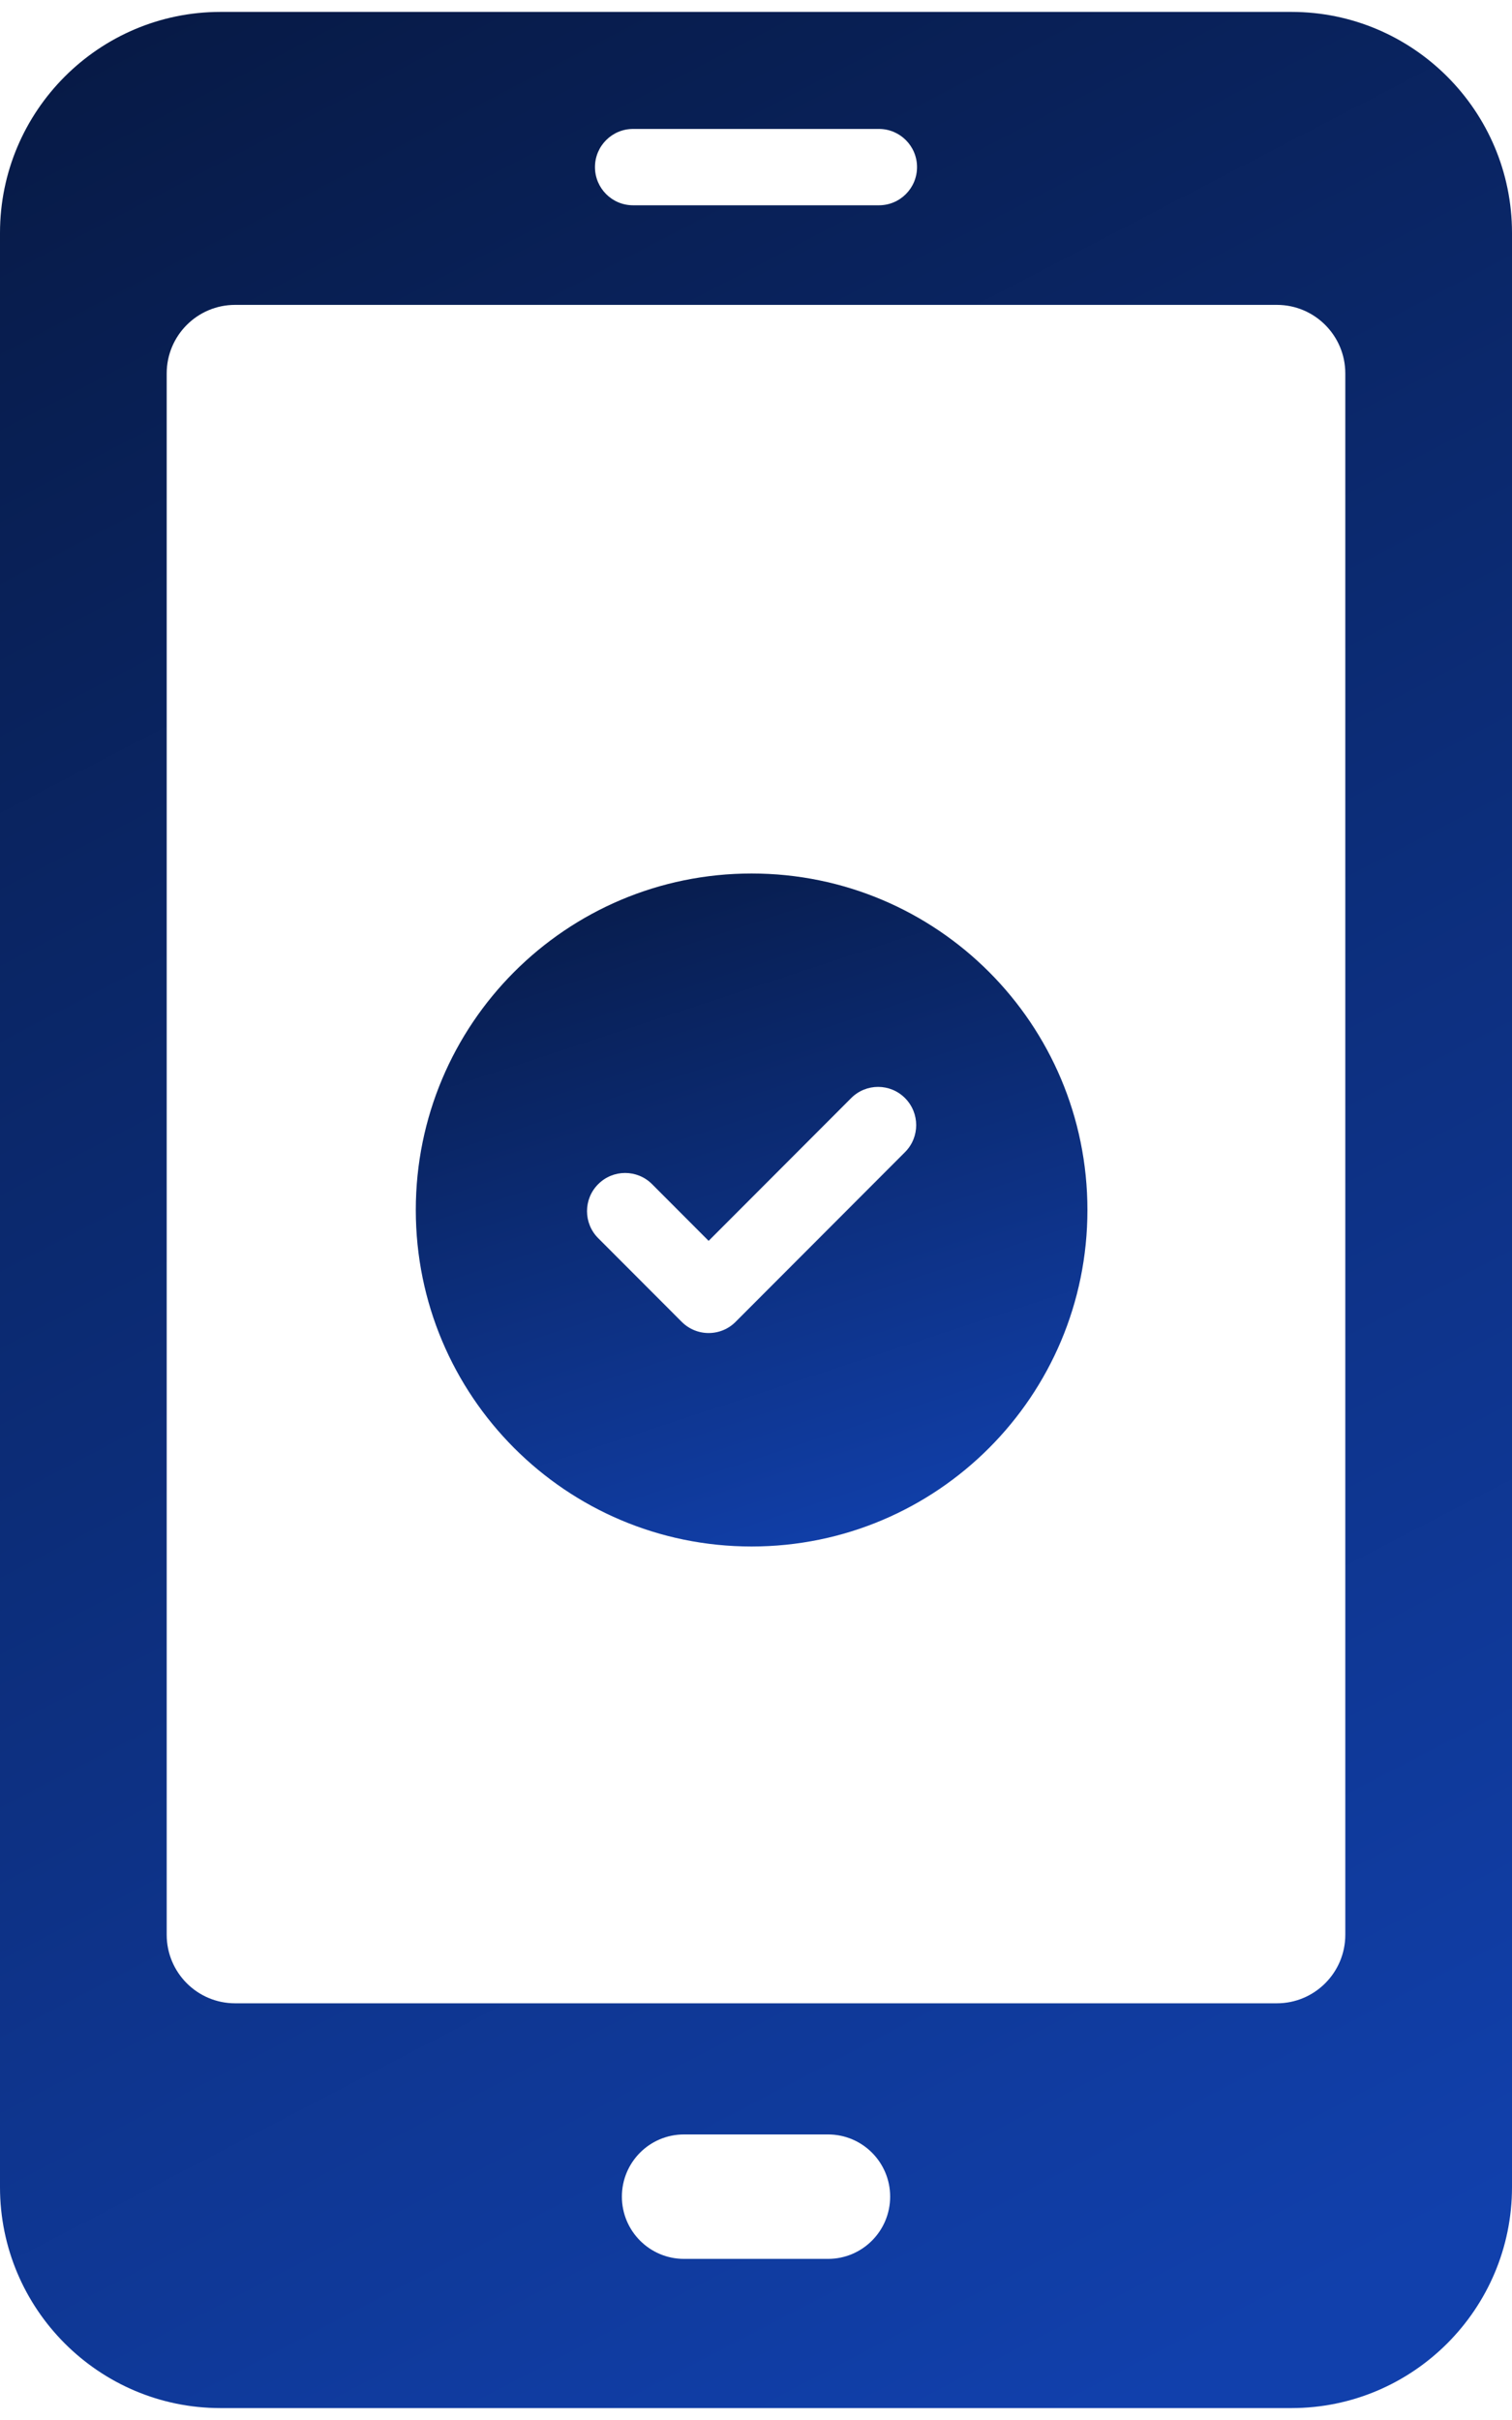
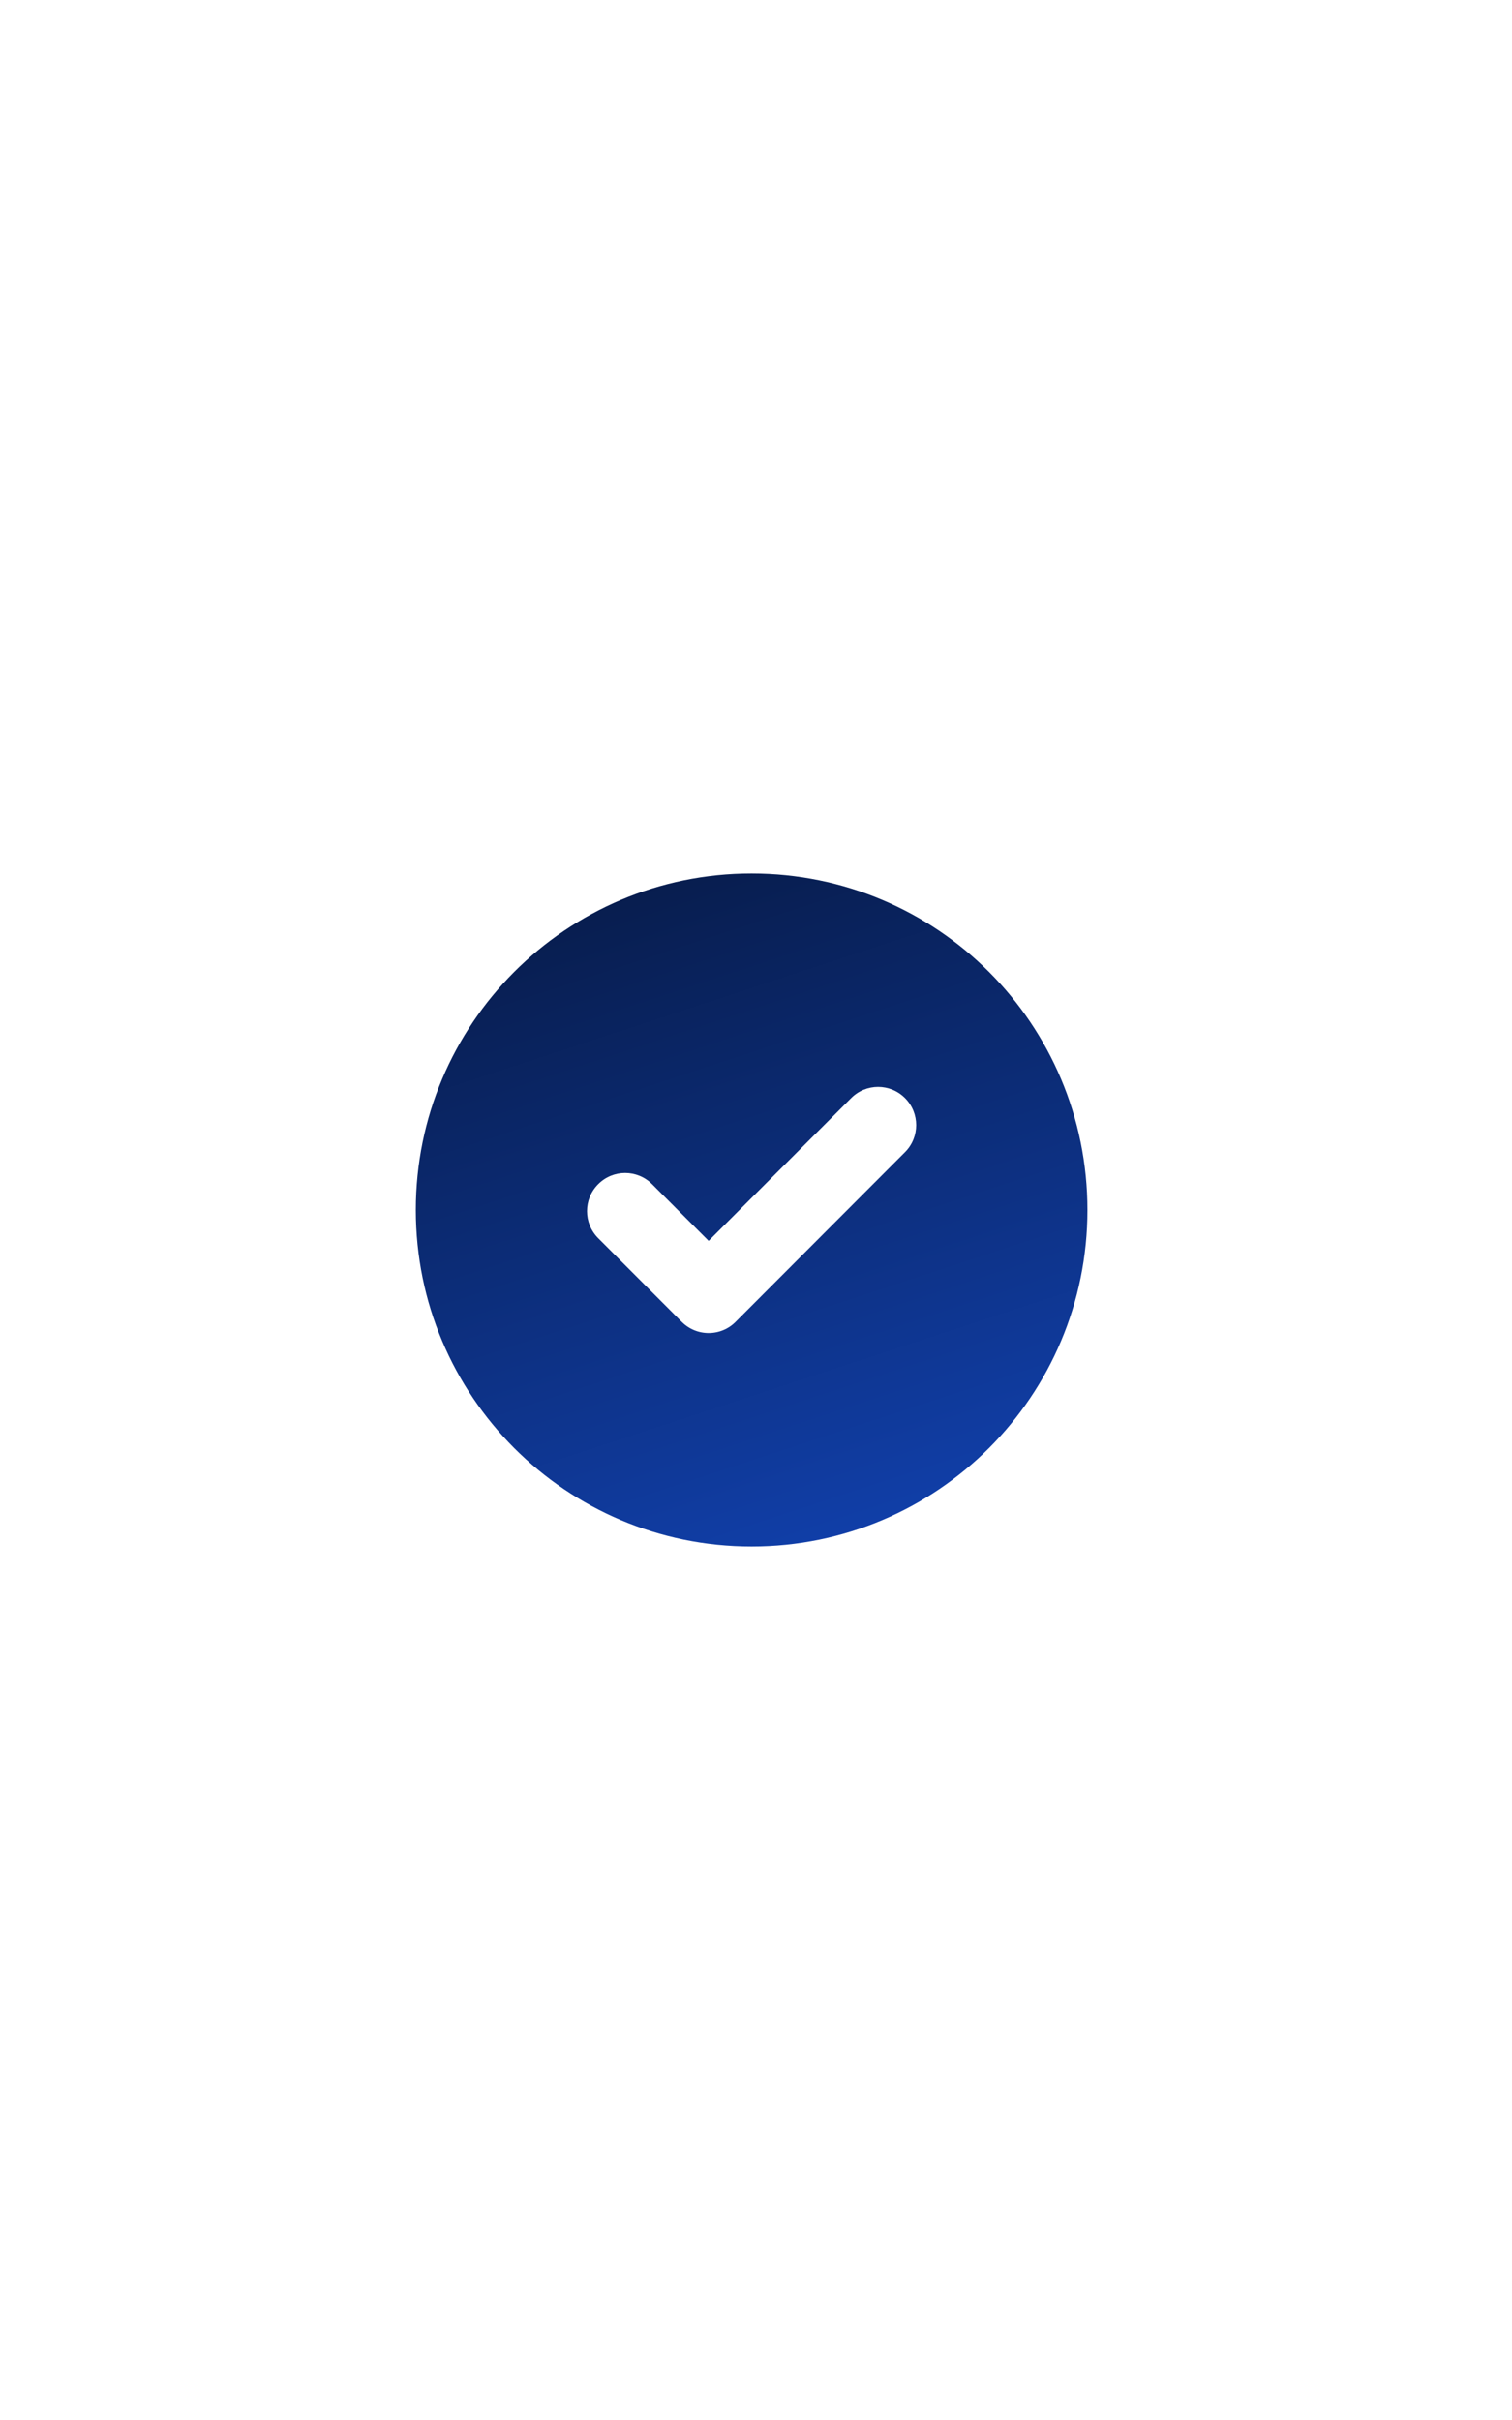
<svg xmlns="http://www.w3.org/2000/svg" width="40" height="64" viewBox="0 0 40 64" fill="none">
-   <path d="M34.166 0.315H5.833C2.616 0.315 0 2.937 0 6.159V57.842C0 61.064 2.616 63.685 5.833 63.685H34.166C37.383 63.685 40 61.064 40 57.842V6.159C40 2.937 37.383 0.315 34.166 0.315ZM16.748 3.41H23.252C23.809 3.41 24.26 3.862 24.26 4.419C24.26 4.978 23.809 5.429 23.252 5.429H16.748C16.191 5.429 15.74 4.978 15.74 4.419C15.74 3.862 16.191 3.41 16.748 3.41ZM21.906 59.739H18.095C17.187 59.739 16.452 59.002 16.452 58.093C16.452 57.183 17.187 56.448 18.095 56.448H21.906C22.813 56.448 23.549 57.183 23.549 58.093C23.549 59.002 22.813 59.739 21.906 59.739ZM35.59 51.167C35.59 52.168 34.779 52.98 33.78 52.98H6.22C5.22 52.98 4.41 52.168 4.41 51.167V9.876C4.41 8.875 5.22 8.063 6.22 8.063H33.78C34.779 8.063 35.59 8.875 35.59 9.876V51.167Z" fill="url(#paint0_linear_26_454)" />
  <path d="M19.883 23.101C14.974 23.101 11 27.081 11 32C11 36.917 14.974 40.899 19.883 40.899C24.793 40.899 28.768 36.917 28.768 32C28.768 27.081 24.793 23.101 19.883 23.101ZM23.943 30.469L19.46 34.958C19.272 35.148 19.015 35.254 18.747 35.254C18.48 35.254 18.225 35.148 18.035 34.958L15.825 32.745C15.431 32.35 15.431 31.71 15.825 31.317C16.218 30.922 16.857 30.922 17.251 31.317L18.747 32.816L22.517 29.041C22.911 28.645 23.549 28.645 23.943 29.041C24.336 29.436 24.336 30.074 23.943 30.469Z" fill="url(#paint1_linear_26_454)" />
  <defs>
    <linearGradient id="paint0_linear_26_454" x1="-2" y1="3.315" x2="29.5" y2="63.815" gradientUnits="userSpaceOnUse">
      <stop stop-color="#071A46" />
      <stop offset="1" stop-color="#1140AC" />
    </linearGradient>
    <linearGradient id="paint1_linear_26_454" x1="10.112" y1="23.943" x2="16.527" y2="43.43" gradientUnits="userSpaceOnUse">
      <stop stop-color="#071A46" />
      <stop offset="1" stop-color="#1140AC" />
    </linearGradient>
  </defs>
</svg>